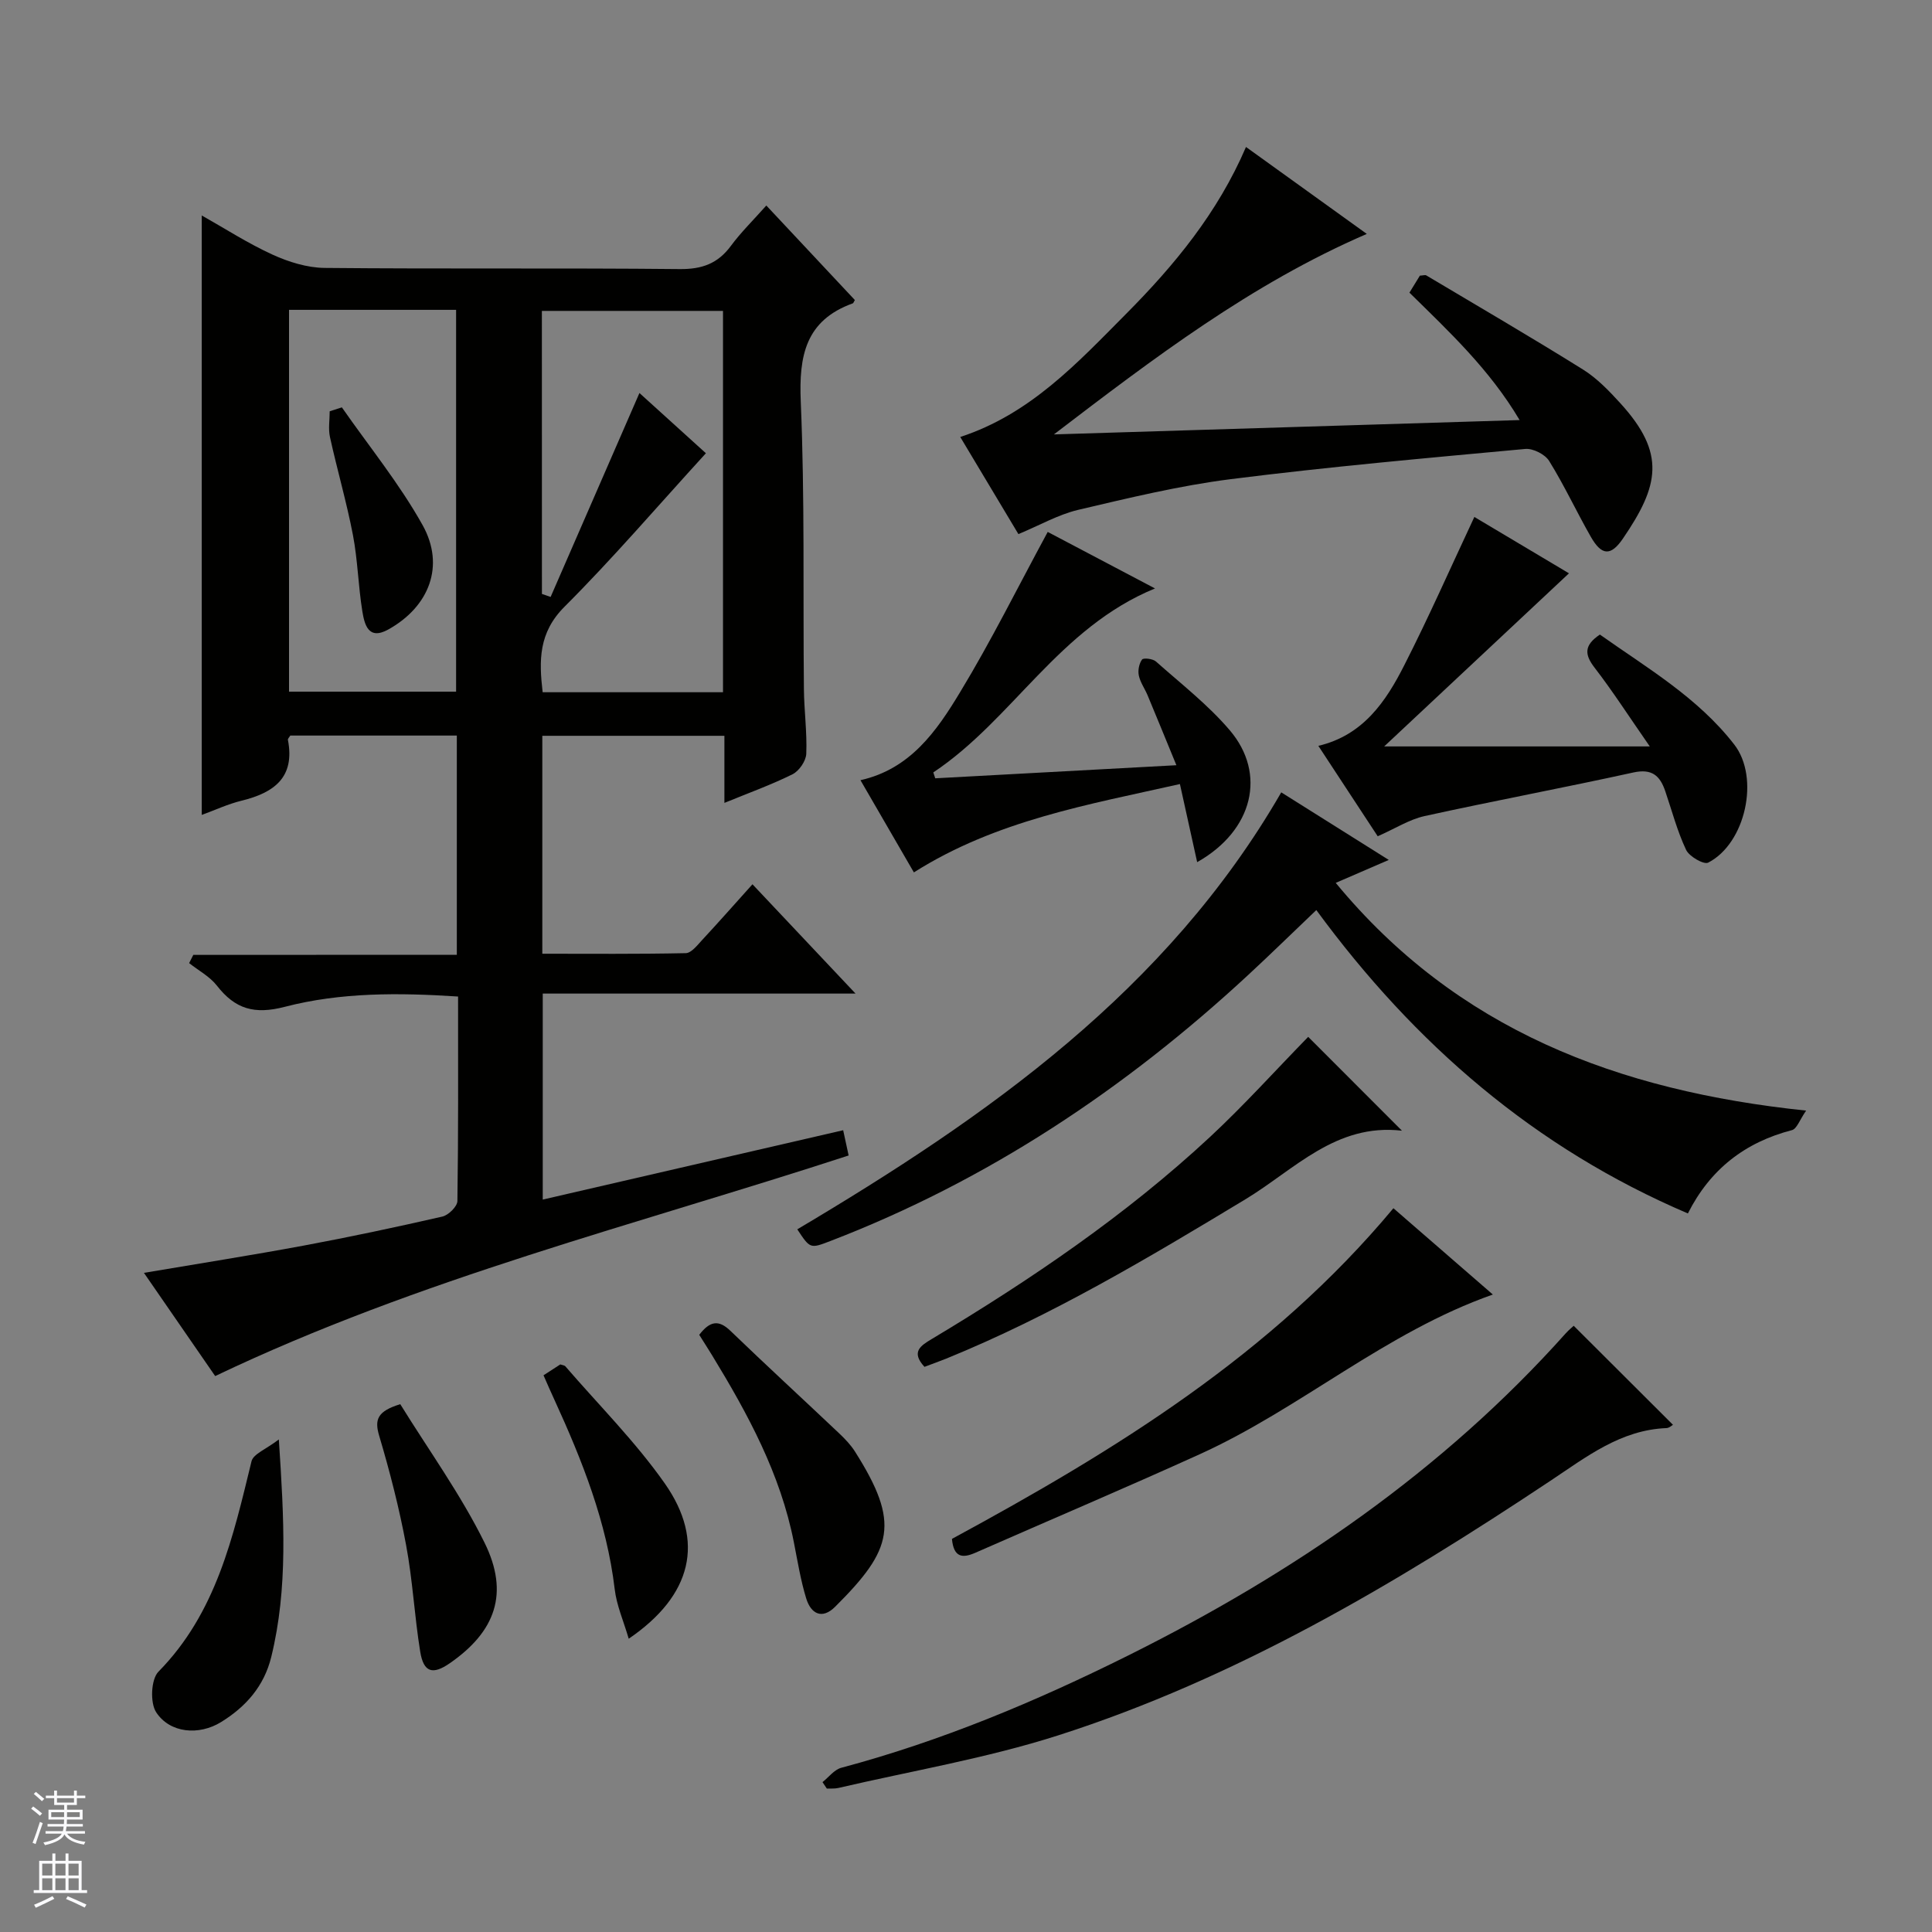
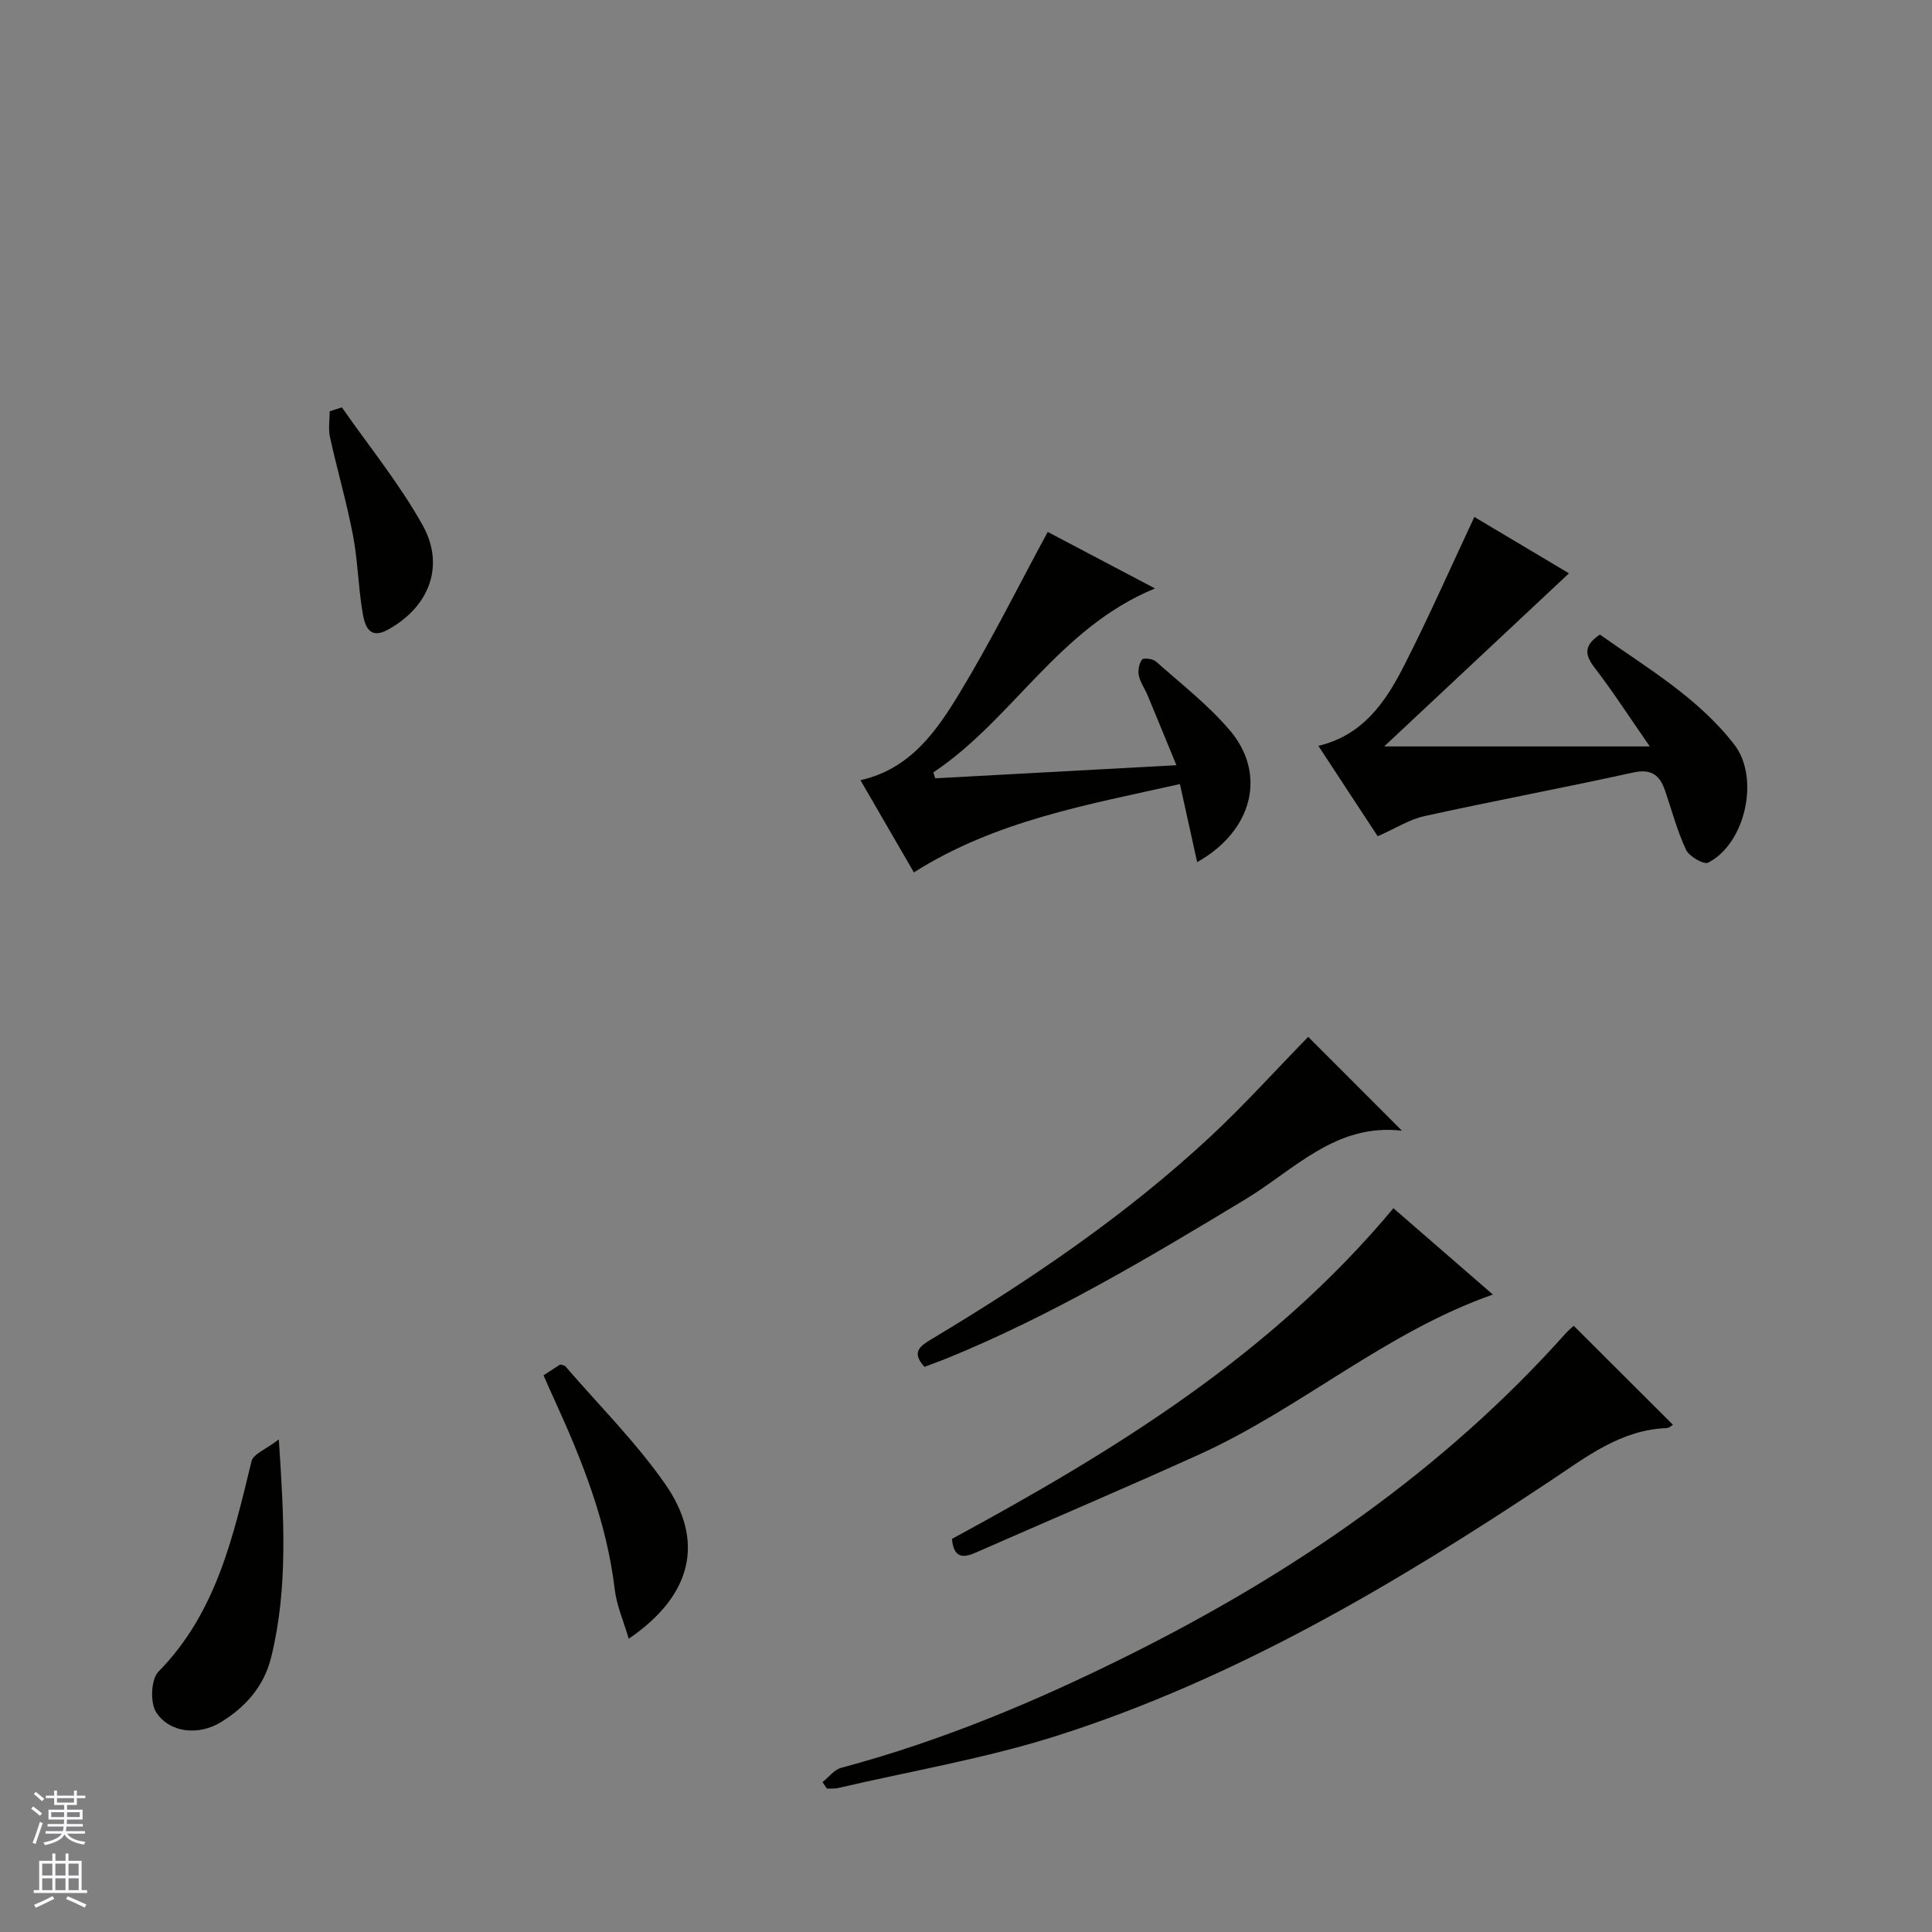
<svg xmlns="http://www.w3.org/2000/svg" enable-background="new 0 0 400 400" viewBox="0 0 400 400">
  <rect x="0" y="0" width="400" height="400" fill="#808080" stroke="none" />
  <g fill="#010100">
-     <path d="m94.58 197.68c0-15.58 0-30.33 0-45.39-11.66 0-23.08 0-34.48 0-.19.33-.54.65-.49.89 1.51 7.79-2.89 10.95-9.58 12.59-2.87.7-5.6 1.99-8.26 2.95 0-41.24 0-82.37 0-124.11 4.73 2.66 9.52 5.76 14.66 8.11 3.33 1.52 7.16 2.71 10.77 2.75 24.5.24 49-.01 73.49.24 4.63.05 7.91-1.12 10.63-4.8 2.07-2.8 4.58-5.26 7.34-8.36 6.23 6.66 12.31 13.15 18.33 19.57-.26.44-.31.64-.42.68-9.78 3.53-11.19 10.83-10.78 20.36.84 19.8.45 39.65.65 59.47.04 4.48.67 8.97.49 13.43-.06 1.49-1.48 3.56-2.84 4.24-4.41 2.19-9.08 3.87-14.11 5.93 0-4.97 0-9.27 0-13.89-12.66 0-25.05 0-37.7 0v45.12c9.89 0 19.8.09 29.71-.12 1.15-.03 2.39-1.65 3.38-2.72 3.39-3.65 6.69-7.39 10.42-11.54 7.02 7.44 13.81 14.65 21.34 22.63-22.09 0-43.25 0-64.76 0v42.65c20.65-4.77 41.21-9.52 62.2-14.36.4 1.84.76 3.52 1.13 5.23-44.02 14.37-88.76 25.43-131.15 45.67-4.57-6.62-9.53-13.8-14.75-21.37 11.35-1.92 22.23-3.63 33.06-5.64 9.61-1.79 19.19-3.83 28.72-6.01 1.27-.29 3.1-2.09 3.12-3.22.21-13.97.14-27.94.14-42.34-12.29-.8-24.3-.88-35.87 2.13-6.3 1.64-10.28.47-14.06-4.38-1.48-1.9-3.81-3.13-5.75-4.67.29-.57.58-1.13.86-1.7 18.12-.02 36.26-.02 54.56-.02zm17.62-74.71c.6.21 1.2.41 1.8.62 6.11-14.02 12.22-28.05 18.39-42.22 4.4 3.98 9.23 8.37 13.76 12.47-10.06 11.01-19.27 21.78-29.27 31.77-5.39 5.39-5.3 11.13-4.53 17.71h37.34c0-26.5 0-52.71 0-78.95-12.68 0-25.07 0-37.5 0 .01 19.76.01 39.18.01 58.6zm-52.36-58.82v79.05h34.59c0-26.58 0-52.77 0-79.05-11.69 0-22.99 0-34.59 0z" />
-     <path d="m265.27 164.05c7.4 4.65 14.42 9.06 22.26 13.99-3.92 1.7-7.13 3.08-10.98 4.75 25.04 30.36 58.32 43.07 97.39 47.15-1.32 1.89-1.92 3.77-2.93 4.04-9.74 2.52-16.95 8.12-21.55 17.25-31.67-13.52-56.53-35.01-76.93-62.81-4.83 4.6-9.4 9.08-14.1 13.43-25.5 23.62-53.98 42.59-86.56 55.11-4.14 1.59-4.15 1.57-6.8-2.44 39.4-23.4 76.52-49.43 100.2-90.47z" />
-     <path d="m210.85 110.58c-3.97-6.63-7.97-13.32-12.04-20.11 14.5-4.73 24.26-15.34 34.33-25.48 9.98-10.05 18.96-20.89 24.83-34.56 8.53 6.14 16.58 11.93 25.01 18-23.94 10.34-44.25 25.83-64.78 41.51 31.81-.98 63.62-1.96 96.42-2.97-6.23-10.5-14.53-18.24-22.81-26.38.79-1.29 1.53-2.49 2.16-3.52.7-.04 1.1-.19 1.33-.05 10.84 6.46 21.75 12.81 32.45 19.49 2.91 1.82 5.41 4.43 7.74 6.99 9.46 10.39 8.02 17.04.49 28.05-2.5 3.65-4.4 3.47-6.61-.4-2.97-5.19-5.49-10.65-8.64-15.72-.85-1.37-3.34-2.63-4.94-2.48-20.34 1.88-40.69 3.69-60.95 6.25-10.65 1.35-21.18 3.91-31.66 6.37-4.12.99-7.95 3.2-12.33 5.01z" />
    <path d="m170.29 368.97c1.29-1.02 2.43-2.58 3.89-2.97 20.65-5.51 40.24-13.71 59.32-23.21 34.11-16.99 65.13-38.16 90.69-66.76.66-.73 1.44-1.35 1.63-1.54 6.94 6.93 13.75 13.72 20.55 20.5-.21.11-.77.66-1.35.68-9.5.39-16.54 5.94-24.02 10.91-32.05 21.32-65.09 40.93-101.98 52.73-14.8 4.73-30.27 7.33-45.45 10.87-.76.18-1.59.09-2.38.13-.29-.44-.59-.89-.9-1.34z" />
    <path d="m305.25 107.03c6.67 3.98 13.33 7.94 19.59 11.67-12.79 11.99-25.33 23.73-38.26 35.84h54.99c-4.45-6.41-7.74-11.52-11.44-16.32-2.06-2.68-2.23-4.6 1.11-6.84 9.71 6.88 20.26 13.01 27.82 22.77 5.33 6.87 2.34 20.48-5.4 24.45-.9.46-3.92-1.27-4.57-2.64-1.83-3.87-2.93-8.09-4.32-12.17-1.08-3.17-2.73-4.7-6.58-3.86-14.38 3.16-28.87 5.87-43.25 9.03-3.16.7-6.07 2.58-9.7 4.18-3.89-5.93-7.95-12.11-12.29-18.72 9.28-2.19 13.99-9.18 17.81-16.73 5.04-9.89 9.52-20.06 14.49-30.66z" />
    <path d="m216.92 110.13c6.8 3.58 14.06 7.41 22.21 11.7-19.97 8.2-29.46 27.15-45.9 38.09.13.41.27.81.4 1.22 16.29-.88 32.58-1.77 49.93-2.71-2.13-5.18-4.03-9.85-5.97-14.49-.58-1.38-1.51-2.66-1.81-4.09-.22-1.05.05-2.46.67-3.3.29-.39 2.23-.17 2.87.4 5.21 4.63 10.8 8.97 15.29 14.24 7.66 8.99 4.86 20.76-6.75 27.31-1.21-5.48-2.36-10.66-3.57-16.17-18.89 4.25-38.05 7.5-55.08 18.29-3.64-6.29-7.29-12.59-11.06-19.09 10.33-2.31 15.79-10.2 20.62-18.21 6.42-10.58 11.93-21.71 18.15-33.19z" />
    <path d="m197.09 318.61c33.75-18.29 66.14-38.15 91.4-68.46 6.89 5.97 13.69 11.88 20.59 17.87-22.27 7.83-39.77 23.57-60.66 33.05-15.41 6.99-30.99 13.6-46.48 20.41-2.62 1.15-4.49 1.05-4.85-2.87z" />
    <path d="m270.85 214.67c6.23 6.24 12.53 12.54 19.41 19.43-13.71-1.6-22.3 8.1-32.41 14.2-20.07 12.12-40.16 24.12-61.95 32.99-1.5.61-3.03 1.14-4.5 1.7-2.84-3.1-.83-4.36 1.56-5.79 20.44-12.25 40.13-25.59 57.62-41.86 7.05-6.57 13.52-13.76 20.27-20.67z" />
-     <path d="m144.77 276.36c2.23-2.9 4.04-3.15 6.44-.84 7.43 7.16 15.03 14.14 22.52 21.23 1.2 1.14 2.39 2.37 3.27 3.76 9.44 14.88 7.85 20.26-4.09 32.15-2.74 2.73-5.03 1.42-5.99-1.71-1.16-3.78-1.79-7.74-2.56-11.64-2.77-14.13-9.5-26.52-16.88-38.63-.85-1.39-1.74-2.77-2.71-4.32z" />
    <path d="m57.73 298.02c1.08 16.41 1.92 30.79-1.57 45.04-1.49 6.06-5.26 10.31-10.38 13.47-4.58 2.83-10.6 2.33-13.45-2.03-1.28-1.96-1.07-6.81.46-8.38 12-12.2 15.46-27.91 19.29-43.6.38-1.5 3.01-2.47 5.65-4.5z" />
    <path d="m112.53 284.74c1.38-.9 2.47-1.6 3.47-2.25.46.16.86.18 1.04.38 6.94 8.04 14.54 15.63 20.61 24.28 8.37 11.94 5.63 23.21-7.48 32.13-1.07-3.67-2.51-6.89-2.9-10.24-1.65-13.89-6.72-26.64-12.47-39.2-.76-1.62-1.46-3.27-2.27-5.1z" />
-     <path d="m82.87 290.72c5.87 9.49 12.51 18.67 17.45 28.68 5.18 10.5 2.24 18.42-7.19 24.95-3.55 2.46-5.43 1.92-6.13-2.39-1.19-7.34-1.56-14.82-2.93-22.11-1.42-7.62-3.36-15.18-5.57-22.61-.99-3.34-.38-5.06 4.37-6.52z" />
+     <path d="m82.87 290.72z" />
    <path d="m70.78 84.34c5.64 8.1 11.94 15.82 16.72 24.39 4.69 8.42 1.36 16.88-7.09 21.59-4.18 2.33-4.95-1.07-5.4-3.81-.84-5.22-.95-10.57-1.94-15.75-1.31-6.8-3.26-13.48-4.75-20.25-.38-1.71-.06-3.57-.06-5.36.83-.27 1.67-.54 2.52-.81z" />
  </g>
  <path d="m6.45 374.46.42-.45c.65.47 1.27.95 1.85 1.44l-.45.49c-.66-.56-1.26-1.06-1.83-1.48m.93 7.33-.63-.26c.55-1.36 1.05-2.8 1.52-4.33.19.1.38.19.59.27-.46 1.29-.95 2.73-1.48 4.32m-.38-10.38.44-.42c.43.34 1.01.82 1.74 1.44l-.49.49c-.53-.51-1.09-1.01-1.69-1.51m2.5.35h1.72v-1.04h.59v1.04h3.52v-1.04h.59v1.04h1.75v.53h-1.75v1.42h-2.03v.97h3.22v2.03h-3.24c0 .35-.01.66-.03.93h3.32v.53h-3.37c-.03.27-.08.58-.15.94h3.96v.53h-3.71c.67.92 1.93 1.48 3.79 1.68-.13.24-.23.44-.29.59-2.13-.38-3.48-1.08-4.04-2.12-.43.97-1.77 1.72-4.03 2.23-.09-.19-.2-.37-.33-.55 2.1-.42 3.37-1.03 3.81-1.83h-3.36v-.53h3.58c.08-.29.13-.61.16-.94h-3.33v-.53h3.39c.02-.27.04-.58.04-.93h-3.23v-2.03h3.25v-.97h-2.07v-1.42h-1.73zm1.12 3.44v1h2.65c.01-.3.02-.44.01-.4v-.25-.35zm1.19-2h3.52v-.91h-3.52zm4.71 2h-2.63v.59c0 .15-.01.28-.01.4h2.64z" fill="#fafafc" />
  <path d="m13.55 383.74h.63v1.52h2.72v6.07h1.13v.6h-11.05v-.6h1.13v-6.07h2.73v-1.52h.63v1.52h2.1v-1.52zm-2.68 8.83.38.56c-1.24.63-2.53 1.25-3.85 1.85-.1-.21-.21-.42-.34-.63 1.36-.55 2.63-1.15 3.81-1.78m-2.13-4.27h2.1v-2.45h-2.1zm0 3.04h2.1v-2.46h-2.1zm2.72-3.04h2.1v-2.45h-2.1zm0 3.04h2.1v-2.46h-2.1zm6.07 3.6c-1.41-.71-2.7-1.3-3.86-1.78l.35-.56c1.45.62 2.75 1.19 3.88 1.72zm-1.25-9.09h-2.1v2.45h2.1zm-2.09 5.49h2.1v-2.46h-2.1z" fill="#fafafc" />
</svg>